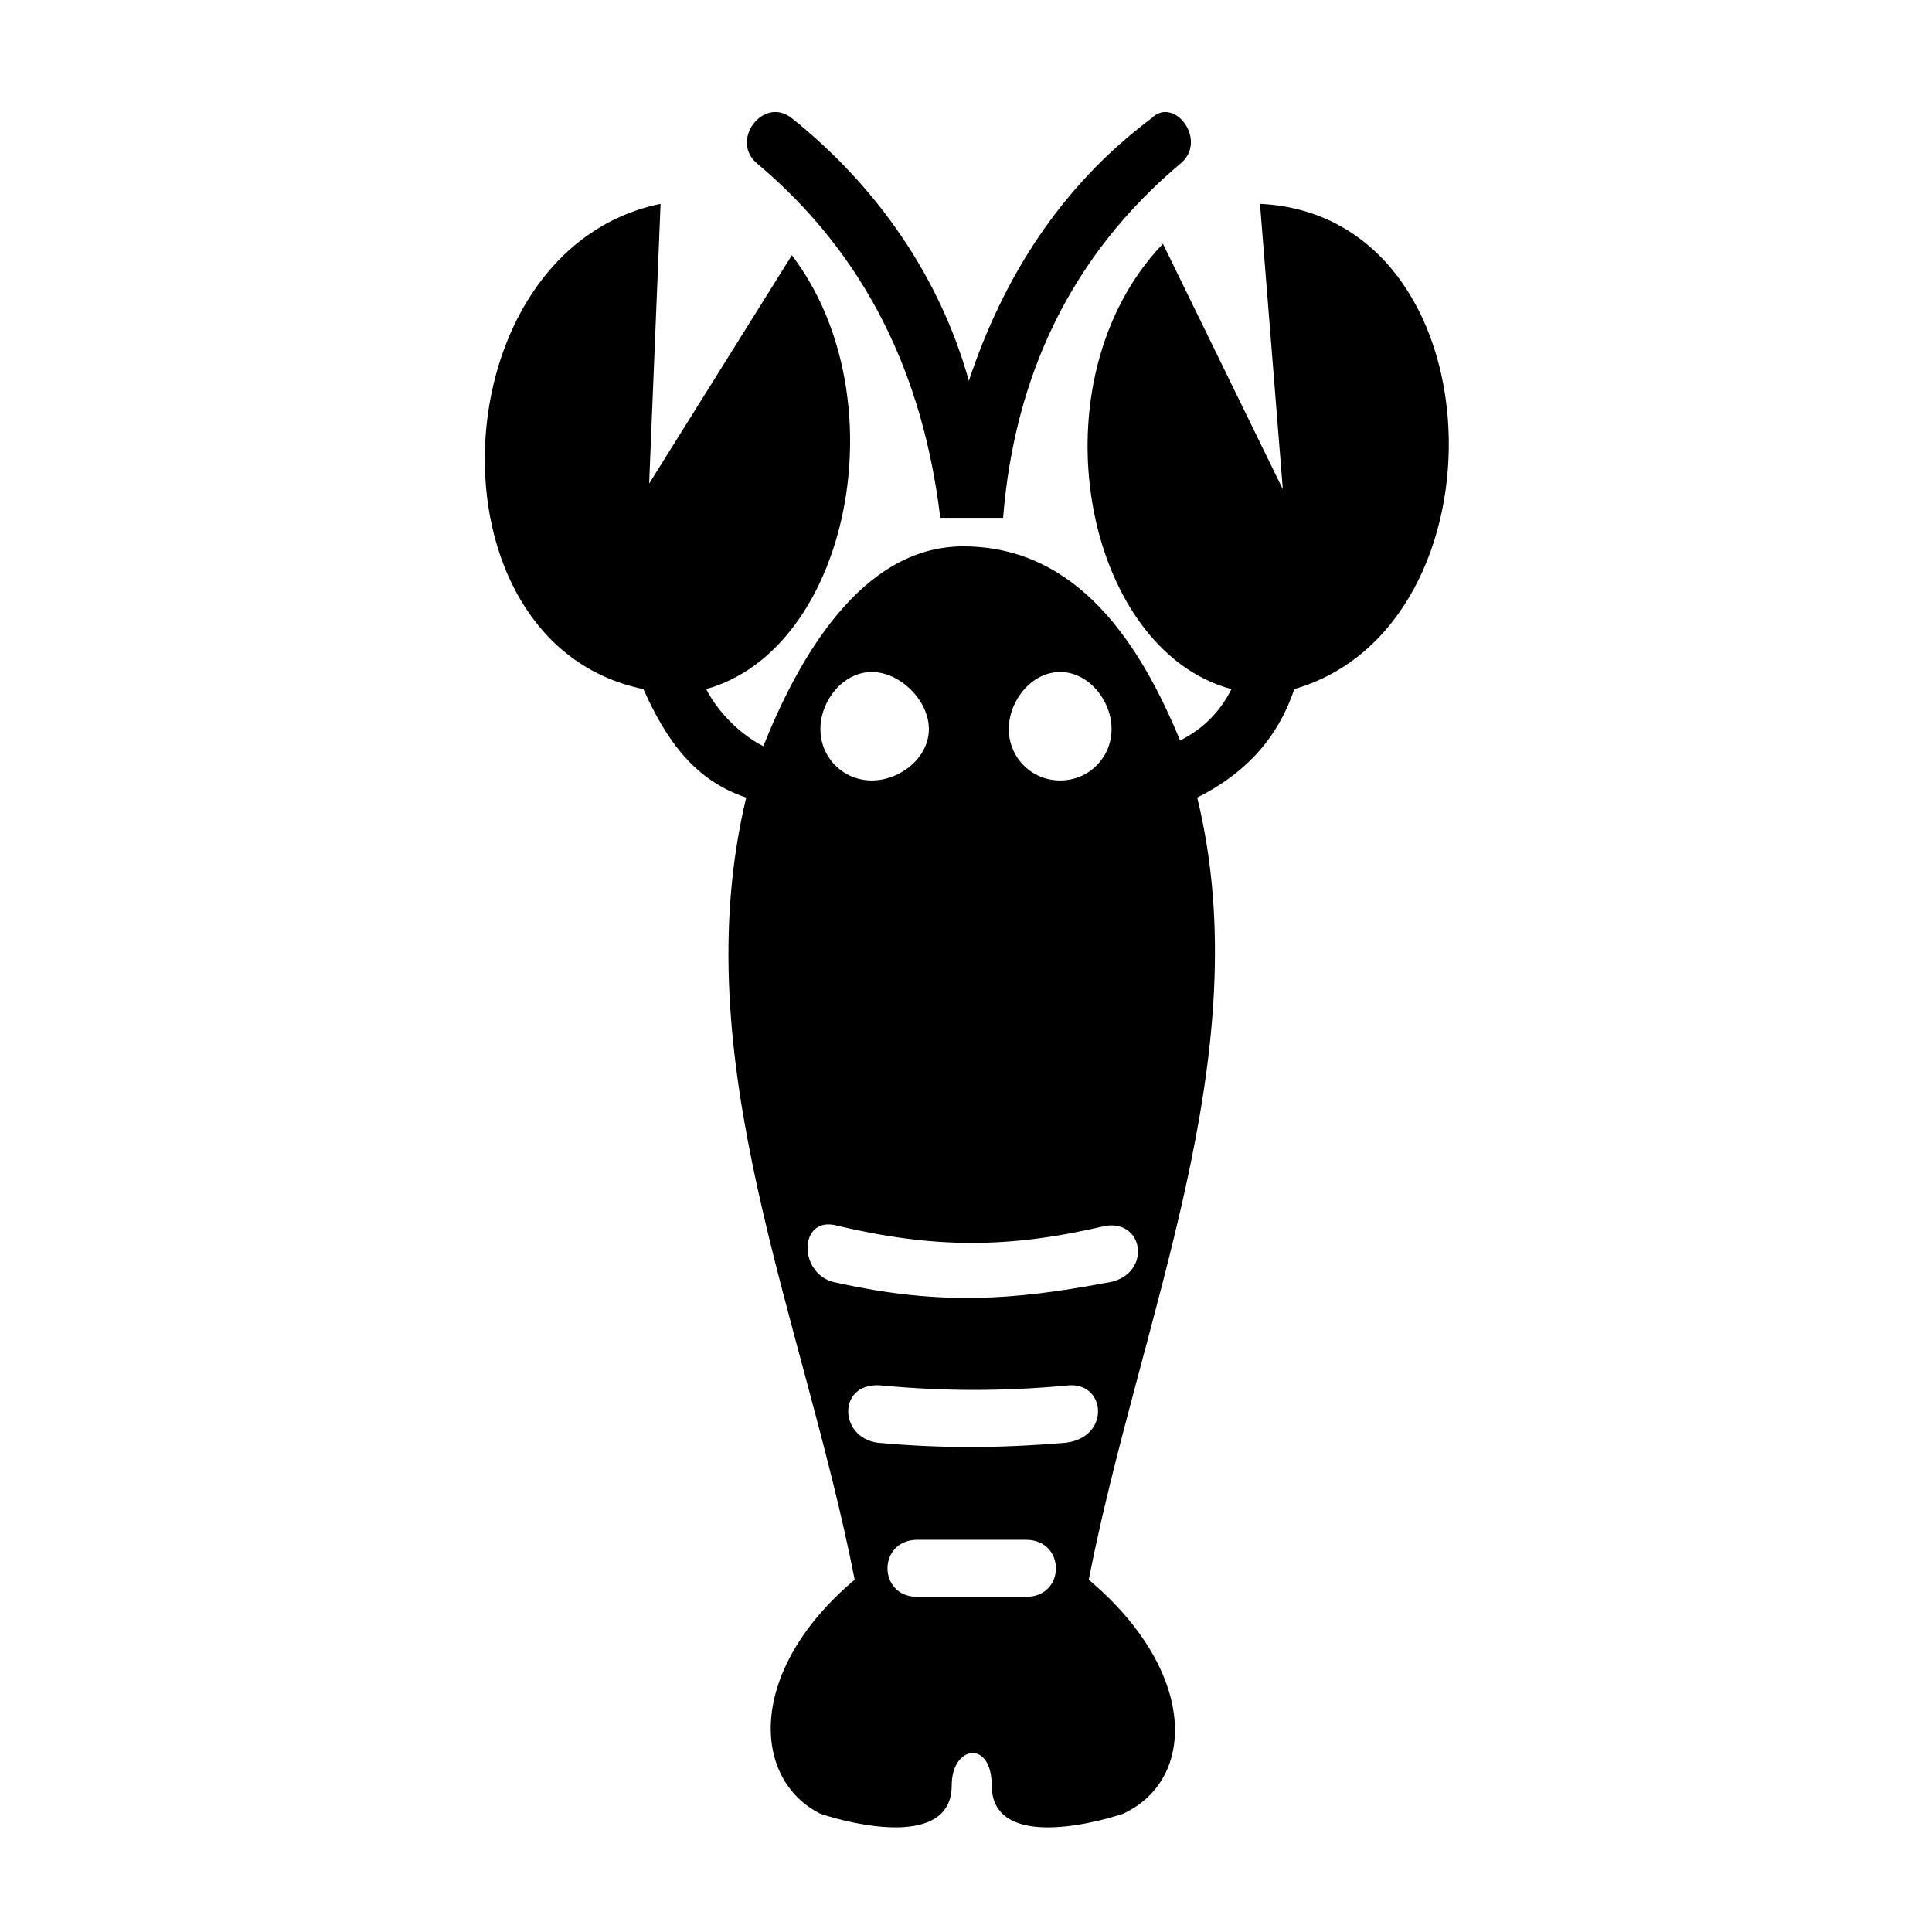
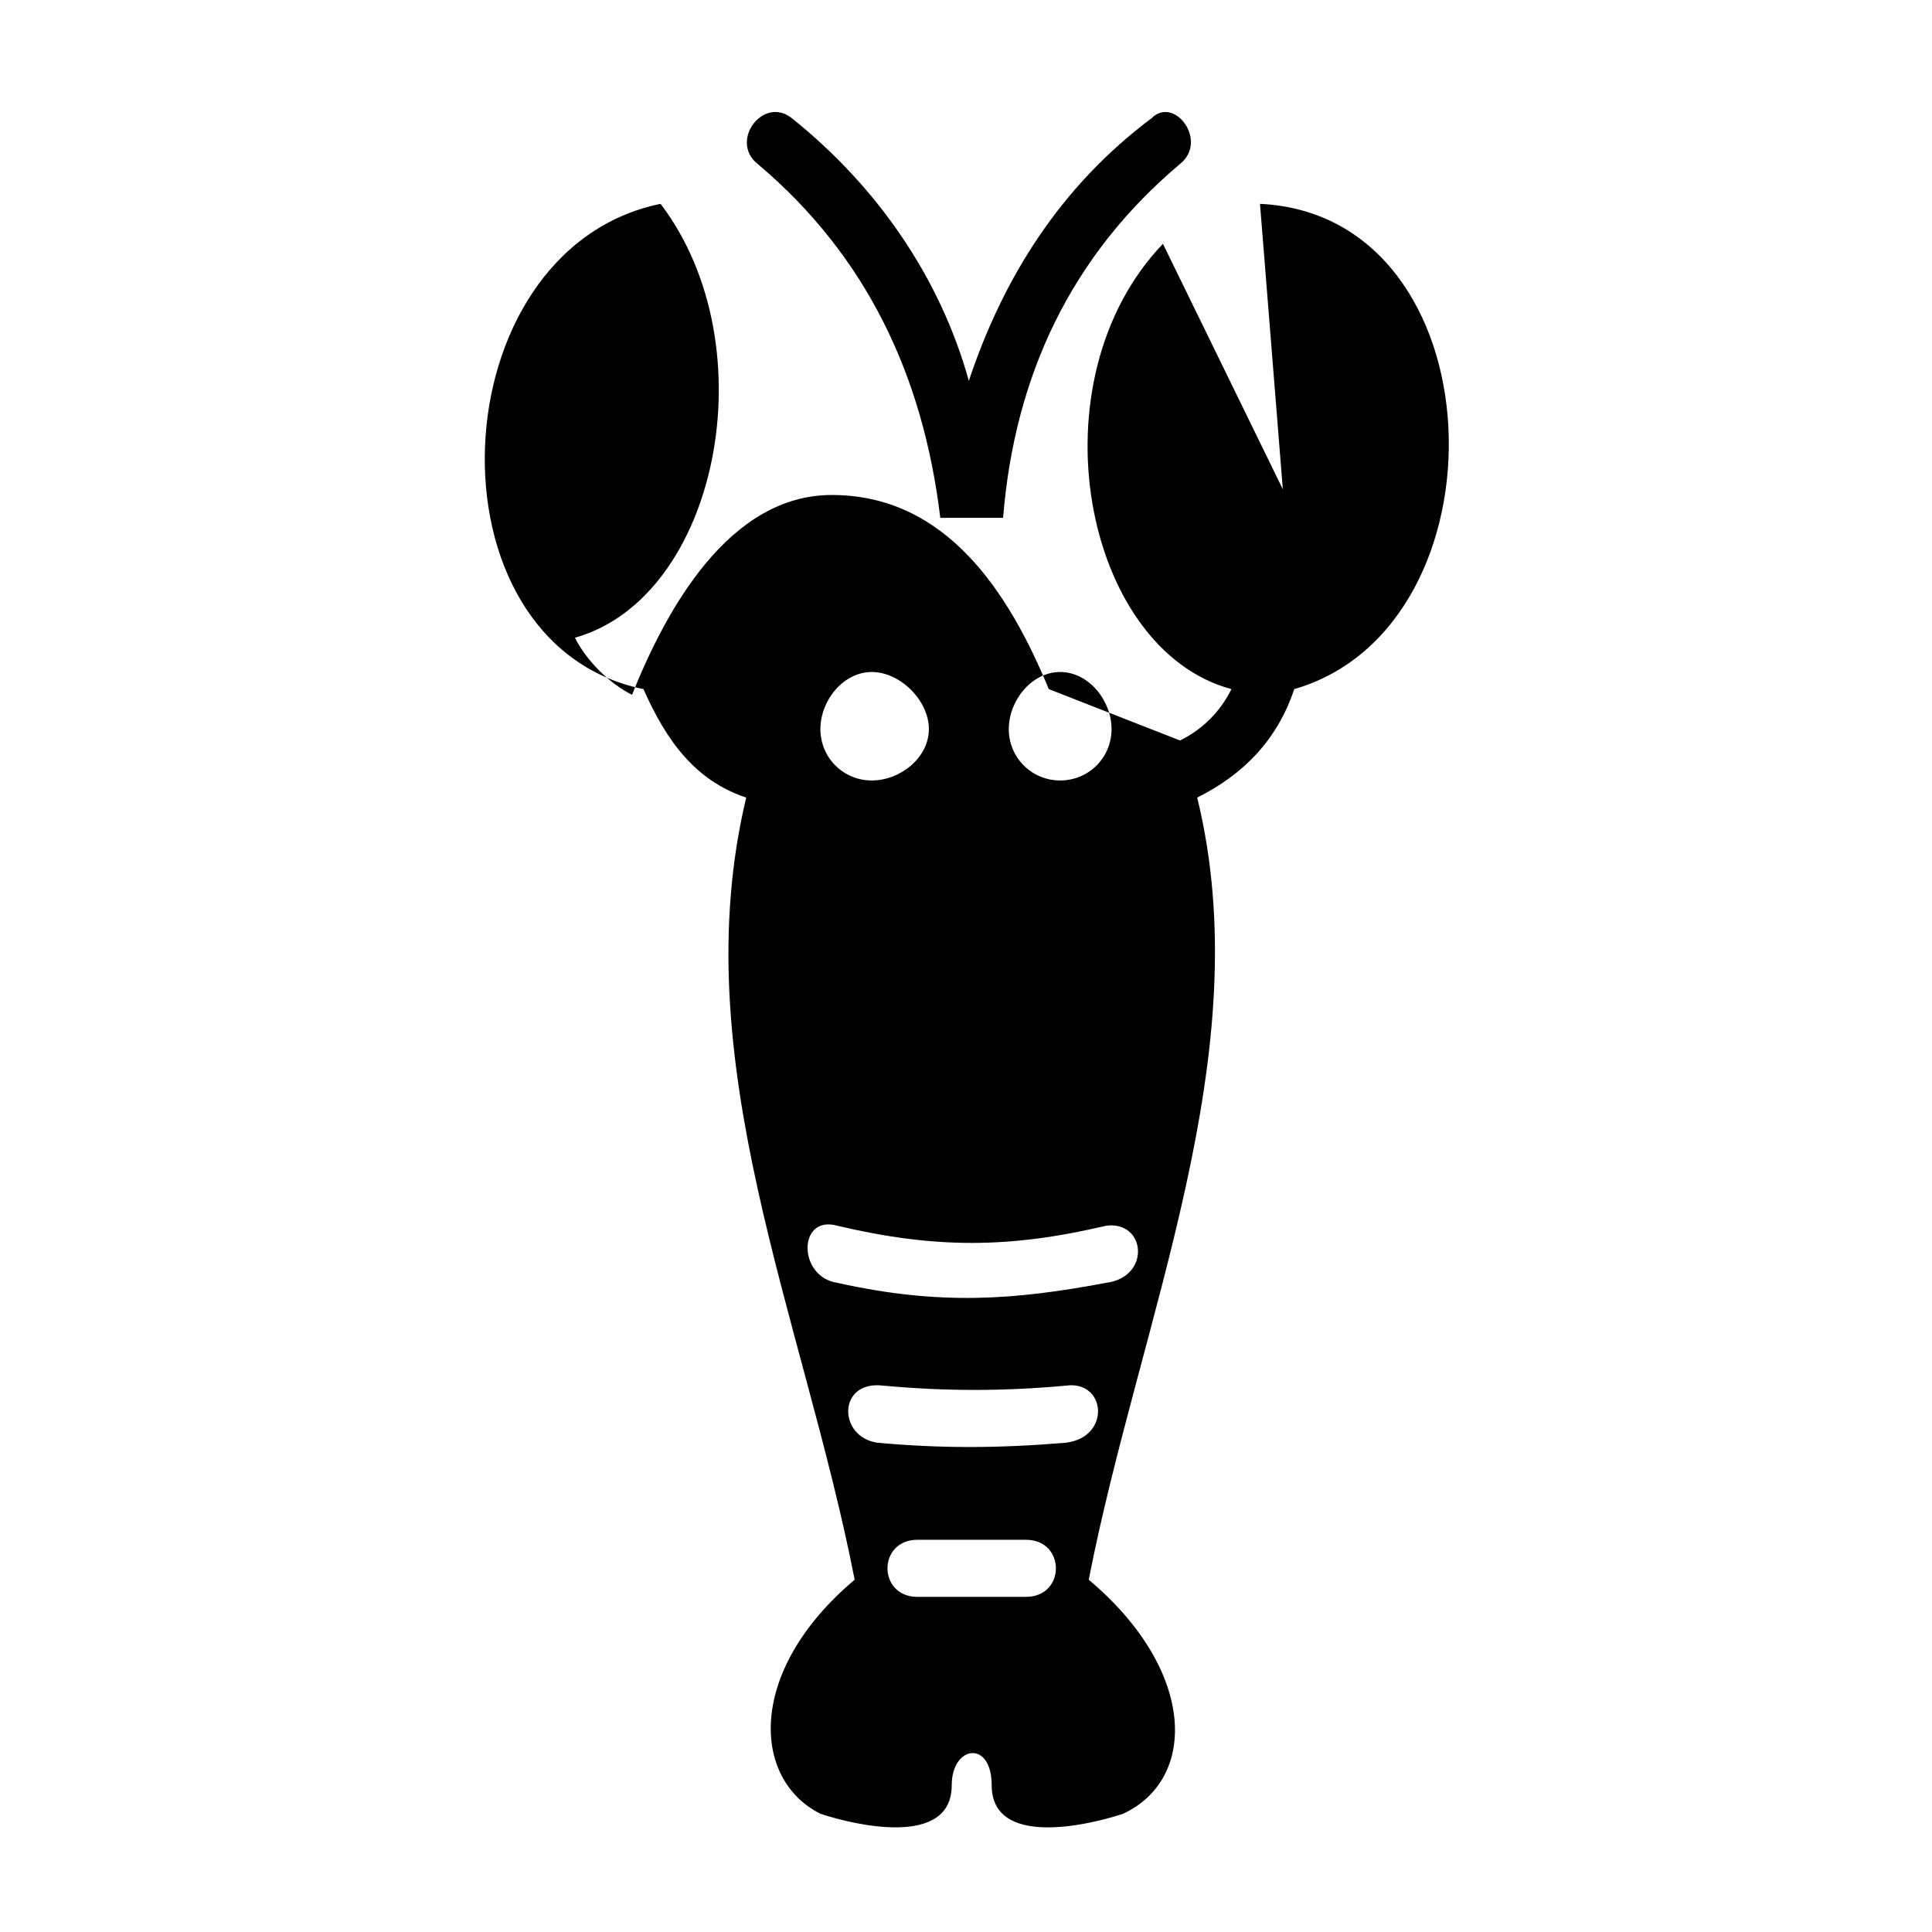
<svg xmlns="http://www.w3.org/2000/svg" fill="#000000" width="800px" height="800px" version="1.1" viewBox="144 144 512 512">
-   <path d="m456.73 340.24c6.051-3.027 10.59-7.566 13.617-13.617-39.336-10.59-52.953-81.699-18.156-118.01l31.773 65.055-6.051-75.648c63.543 3.027 66.57 111.96 9.078 128.6-4.539 13.617-13.617 22.695-25.719 28.746 16.641 68.082-15.129 137.68-28.746 207.27 28.746 24.207 28.746 52.953 9.078 62.031-9.078 3.027-34.797 9.078-34.797-7.566 0-12.105-10.59-10.59-10.59 0 0 16.641-25.719 10.59-34.797 7.566-18.156-9.078-19.668-37.824 9.078-62.031-13.617-69.594-45.387-137.68-28.746-207.27-13.617-4.539-21.18-15.129-27.234-28.746-59.004-12.105-54.465-116.5 4.539-128.6l-3.027 74.133 37.824-60.52c28.746 37.824 15.129 104.39-22.695 114.98 3.027 6.051 9.078 12.105 15.129 15.129 9.078-22.695 25.719-52.953 52.953-52.953 30.258 0 46.902 25.719 57.492 51.441zm-63.543-59.004c-4.539-37.824-19.668-69.594-48.414-93.801-7.566-6.051 1.512-18.156 9.078-12.105 22.695 18.156 39.336 42.363 46.902 69.594 9.078-27.234 24.207-51.441 48.414-69.594 6.051-6.051 15.129 6.051 7.566 12.105-28.746 24.207-43.875 55.98-46.902 93.801zm-27.234 187.61c25.719 6.051 45.387 6.051 71.109 0 10.59-1.512 12.105 13.617 0 15.129-24.207 4.539-43.875 6.051-71.109 0-10.59-1.512-10.59-18.156 0-15.129zm12.105 42.363c16.641 1.512 31.773 1.512 48.414 0 10.59-1.512 12.105 13.617 0 15.129-18.156 1.512-33.285 1.512-49.926 0-10.59-1.512-10.59-16.641 1.512-15.129zm9.078 40.848h28.746c10.59 0 10.59 15.129 0 15.129h-28.746c-10.59 0-10.59-15.129 0-15.129zm-12.105-229.97c7.566 0 15.129 7.566 15.129 15.129 0 7.566-7.566 13.617-15.129 13.617-7.566 0-13.617-6.051-13.617-13.617 0-7.566 6.051-15.129 13.617-15.129zm49.926 0c7.566 0 13.617 7.566 13.617 15.129 0 7.566-6.051 13.617-13.617 13.617-7.566 0-13.617-6.051-13.617-13.617 0-7.566 6.051-15.129 13.617-15.129z" fill-rule="evenodd" />
+   <path d="m456.73 340.24c6.051-3.027 10.59-7.566 13.617-13.617-39.336-10.59-52.953-81.699-18.156-118.01l31.773 65.055-6.051-75.648c63.543 3.027 66.57 111.96 9.078 128.6-4.539 13.617-13.617 22.695-25.719 28.746 16.641 68.082-15.129 137.68-28.746 207.27 28.746 24.207 28.746 52.953 9.078 62.031-9.078 3.027-34.797 9.078-34.797-7.566 0-12.105-10.59-10.59-10.59 0 0 16.641-25.719 10.59-34.797 7.566-18.156-9.078-19.668-37.824 9.078-62.031-13.617-69.594-45.387-137.68-28.746-207.27-13.617-4.539-21.18-15.129-27.234-28.746-59.004-12.105-54.465-116.5 4.539-128.6c28.746 37.824 15.129 104.39-22.695 114.98 3.027 6.051 9.078 12.105 15.129 15.129 9.078-22.695 25.719-52.953 52.953-52.953 30.258 0 46.902 25.719 57.492 51.441zm-63.543-59.004c-4.539-37.824-19.668-69.594-48.414-93.801-7.566-6.051 1.512-18.156 9.078-12.105 22.695 18.156 39.336 42.363 46.902 69.594 9.078-27.234 24.207-51.441 48.414-69.594 6.051-6.051 15.129 6.051 7.566 12.105-28.746 24.207-43.875 55.98-46.902 93.801zm-27.234 187.61c25.719 6.051 45.387 6.051 71.109 0 10.59-1.512 12.105 13.617 0 15.129-24.207 4.539-43.875 6.051-71.109 0-10.59-1.512-10.59-18.156 0-15.129zm12.105 42.363c16.641 1.512 31.773 1.512 48.414 0 10.59-1.512 12.105 13.617 0 15.129-18.156 1.512-33.285 1.512-49.926 0-10.59-1.512-10.59-16.641 1.512-15.129zm9.078 40.848h28.746c10.59 0 10.59 15.129 0 15.129h-28.746c-10.59 0-10.59-15.129 0-15.129zm-12.105-229.97c7.566 0 15.129 7.566 15.129 15.129 0 7.566-7.566 13.617-15.129 13.617-7.566 0-13.617-6.051-13.617-13.617 0-7.566 6.051-15.129 13.617-15.129zm49.926 0c7.566 0 13.617 7.566 13.617 15.129 0 7.566-6.051 13.617-13.617 13.617-7.566 0-13.617-6.051-13.617-13.617 0-7.566 6.051-15.129 13.617-15.129z" fill-rule="evenodd" />
</svg>